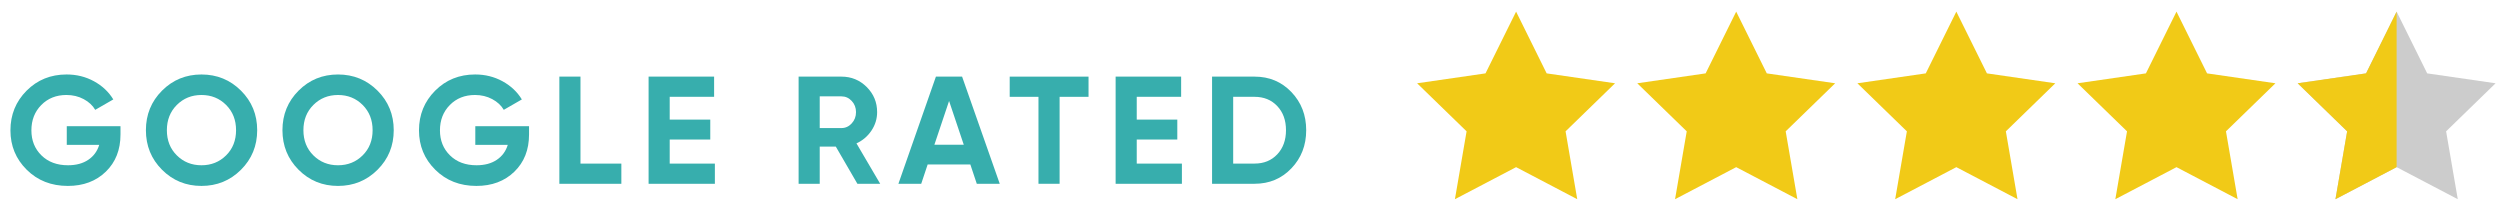
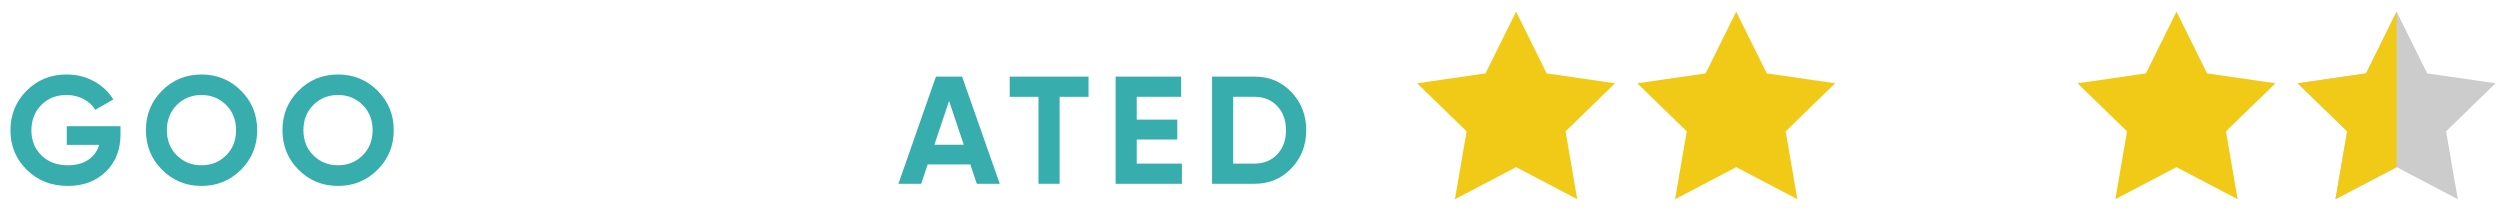
<svg xmlns="http://www.w3.org/2000/svg" version="1.1" id="Layer_1" x="0px" y="0px" width="458px" height="40px" viewBox="0 0 458 40" enable-background="new 0 0 458 40" xml:space="preserve">
  <g>
    <polygon fill="#F1CA17" points="277.749,2.131 283.348,13.442 295.875,15.257 286.813,24.061 288.949,36.493 277.749,30.621    266.541,36.493 268.68,24.061 259.615,15.257 272.145,13.442  " />
  </g>
  <g>
    <polygon fill="#F1CA17" points="318.07,2.131 323.675,13.442 336.202,15.257 327.137,24.061 329.277,36.493 318.07,30.621    306.869,36.493 309.008,24.061 299.945,15.257 312.471,13.442  " />
  </g>
  <g>
-     <polygon fill="#F1CA17" points="358.4,2.131 364.005,13.442 376.531,15.257 367.473,24.061 369.607,36.493 358.4,30.621    347.197,36.493 349.338,24.061 340.273,15.257 352.802,13.442  " />
-   </g>
+     </g>
  <g>
    <polygon fill="#F1CA17" points="398.733,2.131 404.336,13.442 416.859,15.257 407.797,24.061 409.935,36.493 398.733,30.621    387.529,36.493 389.671,24.061 380.604,15.257 393.132,13.442  " />
  </g>
  <g>
    <polygon fill="#CCCCCC" points="439.061,2.131 444.662,13.442 457.189,15.257 448.127,24.061 450.265,36.493 439.061,30.621    427.855,36.493 429.997,24.061 420.933,15.257 433.461,13.442  " />
  </g>
  <g>
    <path fill="#37AEAD" d="M22.074,23.124v1.517c0,2.803-0.896,5.072-2.691,6.813c-1.795,1.738-4.114,2.607-6.955,2.607   c-3.028,0-5.539-0.986-7.529-2.959c-1.991-1.972-2.987-4.379-2.987-7.222c0-2.86,0.986-5.282,2.958-7.264   c1.973-1.981,4.417-2.972,7.333-2.972c1.832,0,3.505,0.417,5.02,1.248c1.514,0.833,2.692,1.939,3.533,3.324l-3.31,1.906   c-0.468-0.803-1.173-1.458-2.116-1.963c-0.945-0.505-1.997-0.757-3.155-0.757c-1.87,0-3.408,0.613-4.613,1.837   c-1.206,1.225-1.81,2.771-1.81,4.642c0,1.852,0.612,3.379,1.837,4.583c1.225,1.207,2.846,1.813,4.866,1.813   c1.496,0,2.734-0.334,3.716-1c0.981-0.658,1.65-1.572,2.005-2.734h-5.945v-3.419C12.231,23.124,22.074,23.124,22.074,23.124z" />
    <path fill="#37AEAD" d="M44.143,31.104c-1.981,1.972-4.393,2.957-7.235,2.957s-5.248-0.985-7.221-2.957   c-1.972-1.973-2.958-4.391-2.958-7.252c0-2.858,0.986-5.275,2.958-7.249c1.973-1.972,4.379-2.958,7.221-2.958   s5.253,0.987,7.235,2.958c1.982,1.973,2.974,4.39,2.974,7.249C47.117,26.713,46.125,29.131,44.143,31.104z M32.394,28.464   c1.215,1.207,2.72,1.813,4.515,1.813s3.3-0.606,4.515-1.813c1.215-1.204,1.823-2.741,1.823-4.612c0-1.869-0.608-3.41-1.823-4.625   c-1.215-1.215-2.72-1.824-4.515-1.824c-1.794,0-3.3,0.609-4.515,1.824c-1.215,1.216-1.823,2.756-1.823,4.625   C30.57,25.723,31.178,27.26,32.394,28.464z" />
    <path fill="#37AEAD" d="M69.159,31.104c-1.982,1.972-4.394,2.957-7.235,2.957c-2.843,0-5.249-0.985-7.221-2.957   c-1.973-1.973-2.959-4.391-2.959-7.252c0-2.858,0.986-5.275,2.959-7.249c1.973-1.972,4.378-2.958,7.221-2.958   c2.841,0,5.253,0.987,7.235,2.958c1.981,1.973,2.973,4.39,2.973,7.249C72.132,26.713,71.14,29.131,69.159,31.104z M57.409,28.464   c1.214,1.207,2.72,1.813,4.515,1.813c1.794,0,3.3-0.606,4.515-1.813c1.216-1.204,1.823-2.741,1.823-4.612   c0-1.869-0.607-3.41-1.823-4.625c-1.215-1.215-2.72-1.824-4.515-1.824s-3.3,0.609-4.515,1.824   c-1.216,1.216-1.824,2.756-1.824,4.625C55.585,25.723,56.193,27.26,57.409,28.464z" />
-     <path fill="#37AEAD" d="M96.921,23.124v1.517c0,2.803-0.896,5.072-2.691,6.813c-1.795,1.738-4.114,2.607-6.956,2.607   c-3.028,0-5.539-0.986-7.529-2.959c-1.991-1.972-2.987-4.379-2.987-7.222c0-2.86,0.986-5.282,2.958-7.264   c1.973-1.981,4.417-2.972,7.334-2.972c1.832,0,3.505,0.417,5.02,1.248c1.514,0.833,2.693,1.939,3.534,3.324l-3.31,1.906   c-0.468-0.803-1.173-1.458-2.117-1.963c-0.945-0.505-1.996-0.757-3.155-0.757c-1.87,0-3.408,0.613-4.613,1.837   c-1.206,1.225-1.809,2.771-1.809,4.642c0,1.852,0.612,3.379,1.836,4.583c1.225,1.207,2.846,1.813,4.866,1.813   c1.496,0,2.733-0.334,3.715-1c0.981-0.658,1.65-1.572,2.005-2.734h-5.946v-3.419C87.076,23.124,96.921,23.124,96.921,23.124z" />
-     <path fill="#37AEAD" d="M106.343,29.967h7.488v3.701h-11.357v-19.63h3.87L106.343,29.967L106.343,29.967z" />
-     <path fill="#37AEAD" d="M122.692,29.967h8.273v3.701h-12.143v-19.63h12.002v3.701h-8.133v4.176h7.431v3.646h-7.431L122.692,29.967   L122.692,29.967z" />
-     <path fill="#37AEAD" d="M157.074,33.668l-3.955-6.813h-2.945v6.813h-3.869v-19.63h7.852c1.813,0,3.355,0.636,4.627,1.906   c1.271,1.271,1.906,2.804,1.906,4.6c0,1.215-0.346,2.342-1.037,3.379c-0.693,1.036-1.609,1.819-2.749,2.345l4.347,7.4H157.074z    M150.174,17.654v5.808h3.983c0.729,0,1.355-0.287,1.879-0.858c0.524-0.57,0.785-1.254,0.785-2.06c0-0.805-0.262-1.487-0.785-2.049   c-0.523-0.56-1.15-0.841-1.879-0.841C154.157,17.654,150.174,17.654,150.174,17.654z" />
    <path fill="#37AEAD" d="M178.947,33.668l-1.178-3.532h-7.824l-1.178,3.532h-4.179l6.872-19.63h4.795l6.898,19.63H178.947z    M171.179,26.518h5.384l-2.692-8.021L171.179,26.518z" />
    <path fill="#37AEAD" d="M199.419,14.038v3.701h-5.3v15.929h-3.87V17.739h-5.271v-3.701H199.419z" />
    <path fill="#37AEAD" d="M208.252,29.967h8.273v3.701h-12.143v-19.63h12.002v3.701h-8.133v4.176h7.431v3.646h-7.431L208.252,29.967   L208.252,29.967z" />
    <path fill="#37AEAD" d="M229.846,14.038c2.692,0,4.938,0.944,6.744,2.832c1.805,1.889,2.705,4.218,2.705,6.981   c0,2.768-0.9,5.097-2.705,6.983c-1.806,1.892-4.052,2.833-6.744,2.833h-7.796v-19.63L229.846,14.038L229.846,14.038z    M229.846,29.967c1.701,0,3.084-0.566,4.149-1.695c1.065-1.133,1.599-2.604,1.599-4.42c0-1.811-0.531-3.285-1.599-4.416   c-1.065-1.13-2.448-1.697-4.149-1.697h-3.927v12.228H229.846z" />
  </g>
  <polygon fill="#F1CA17" points="439.061,30.621 439.061,2.131 433.461,13.442 420.933,15.257 429.997,24.061 427.855,36.493 " />
</svg>